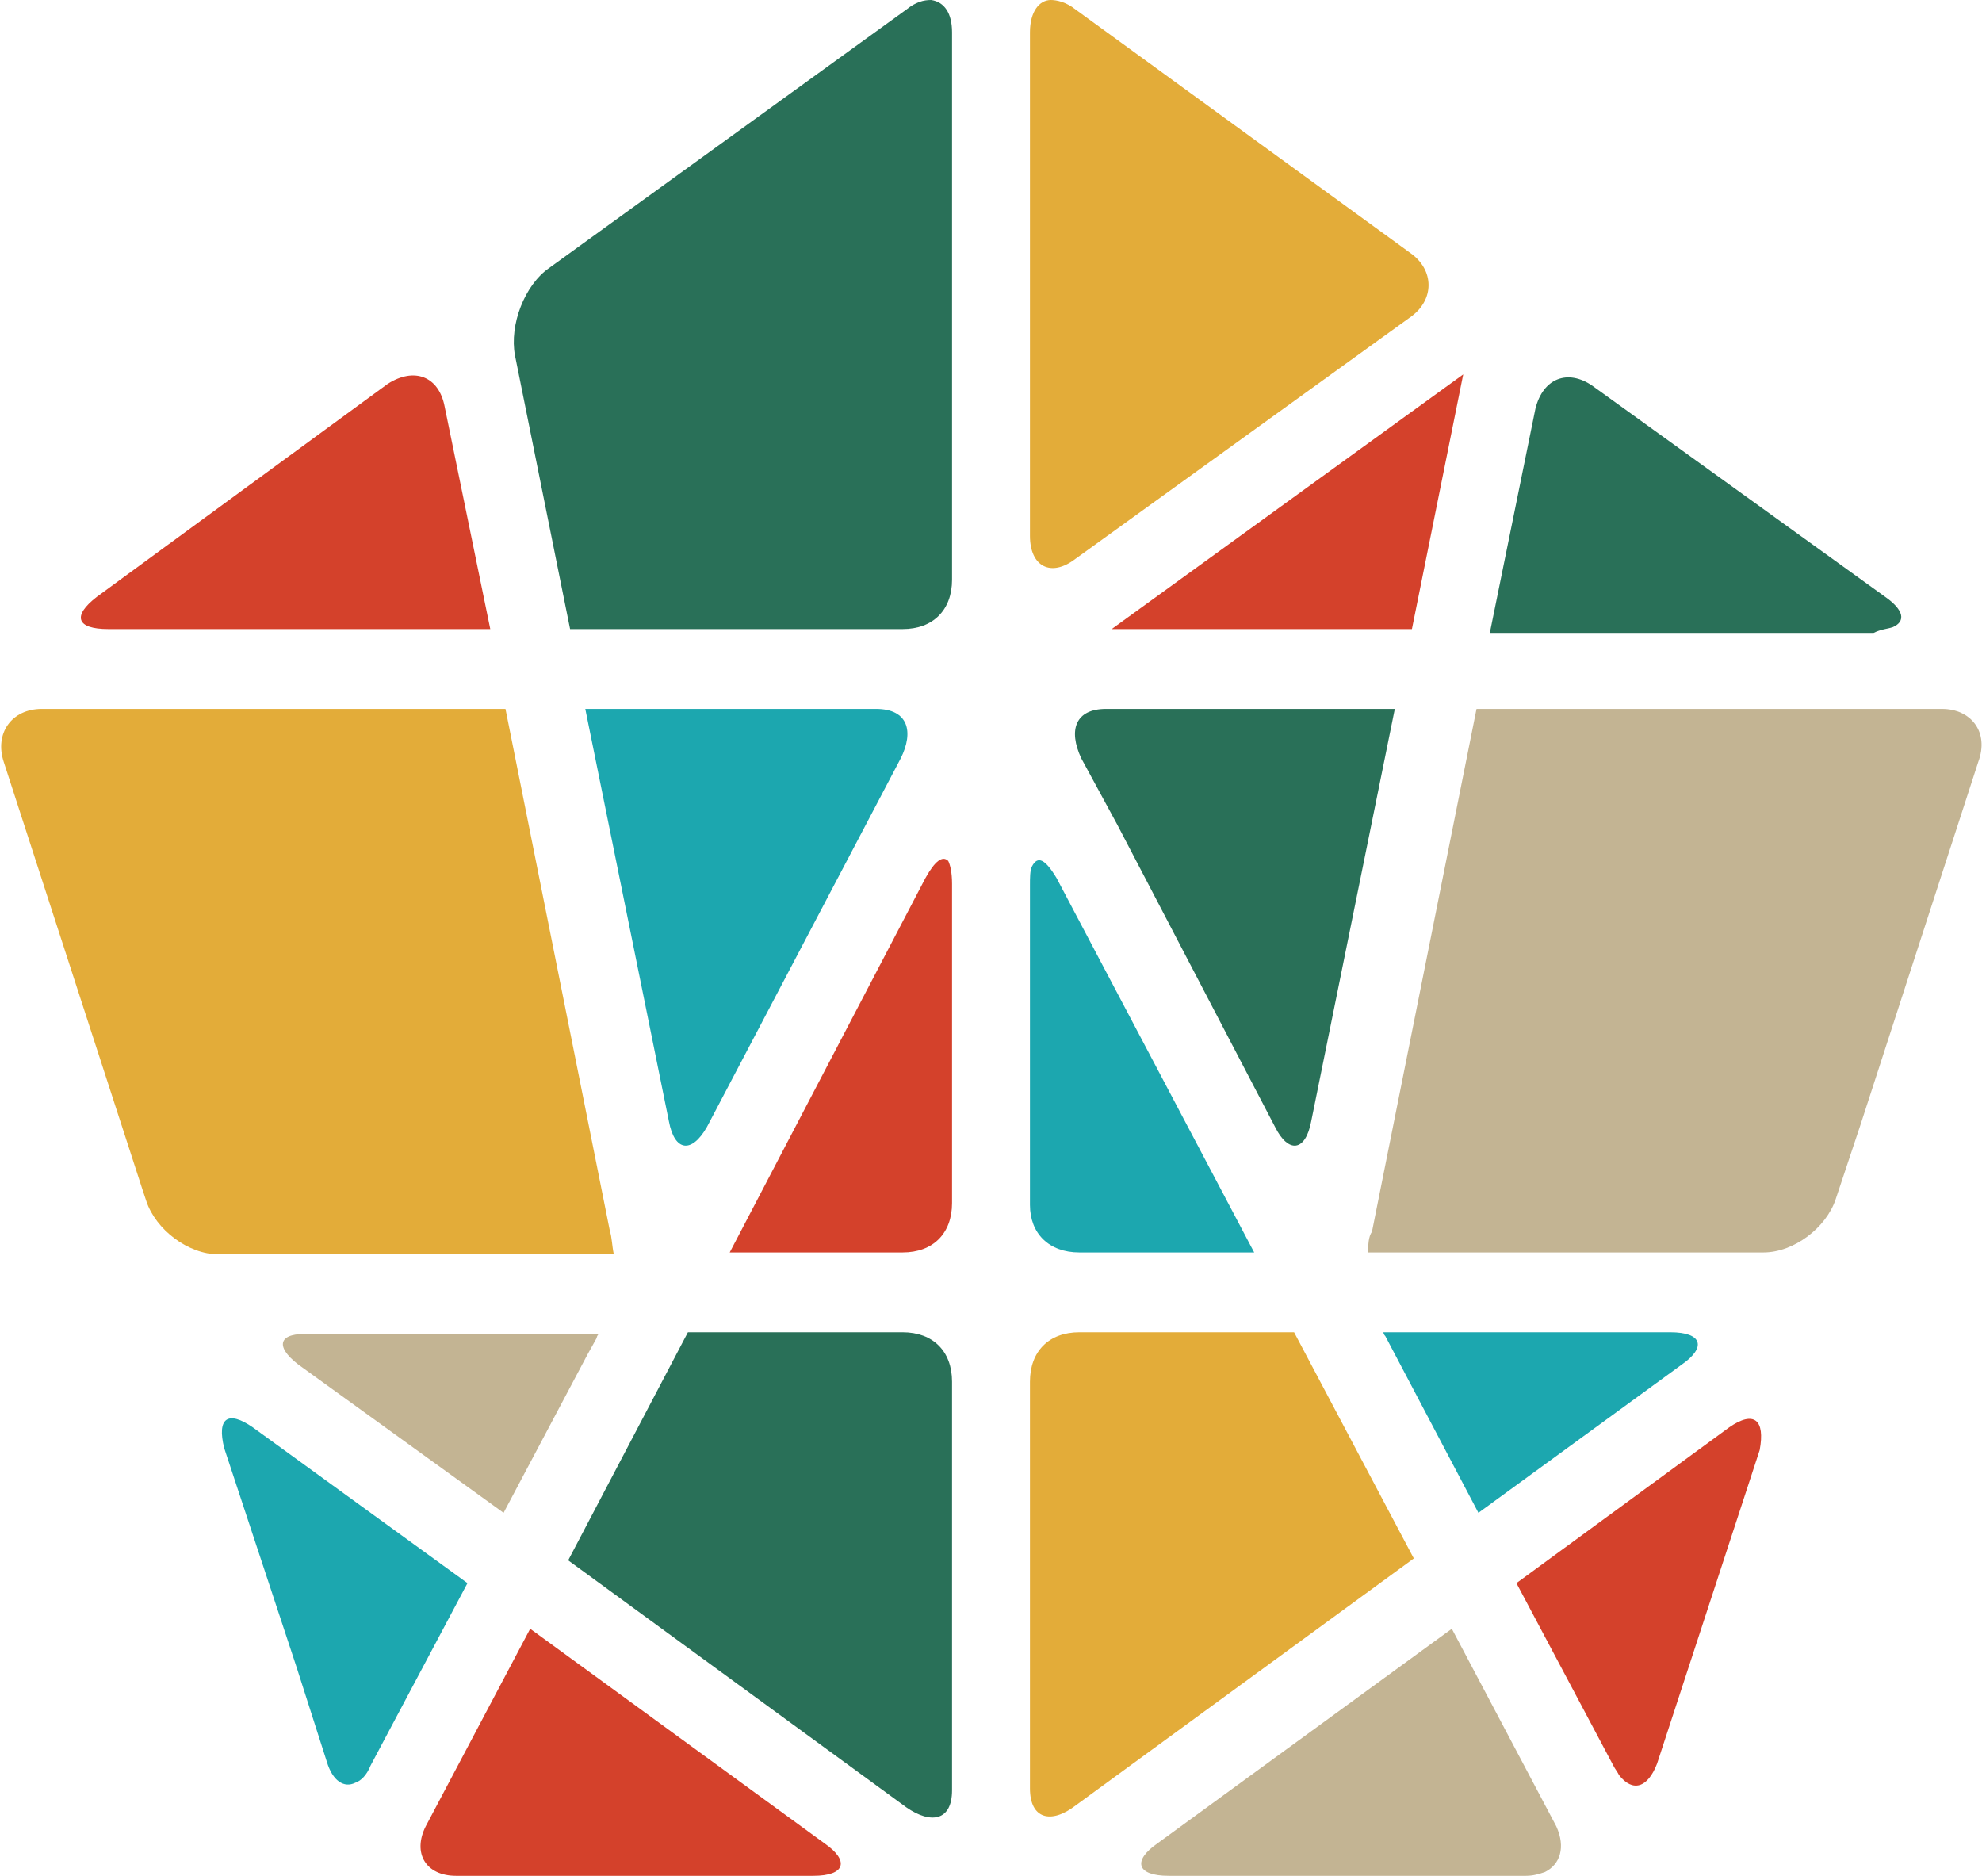
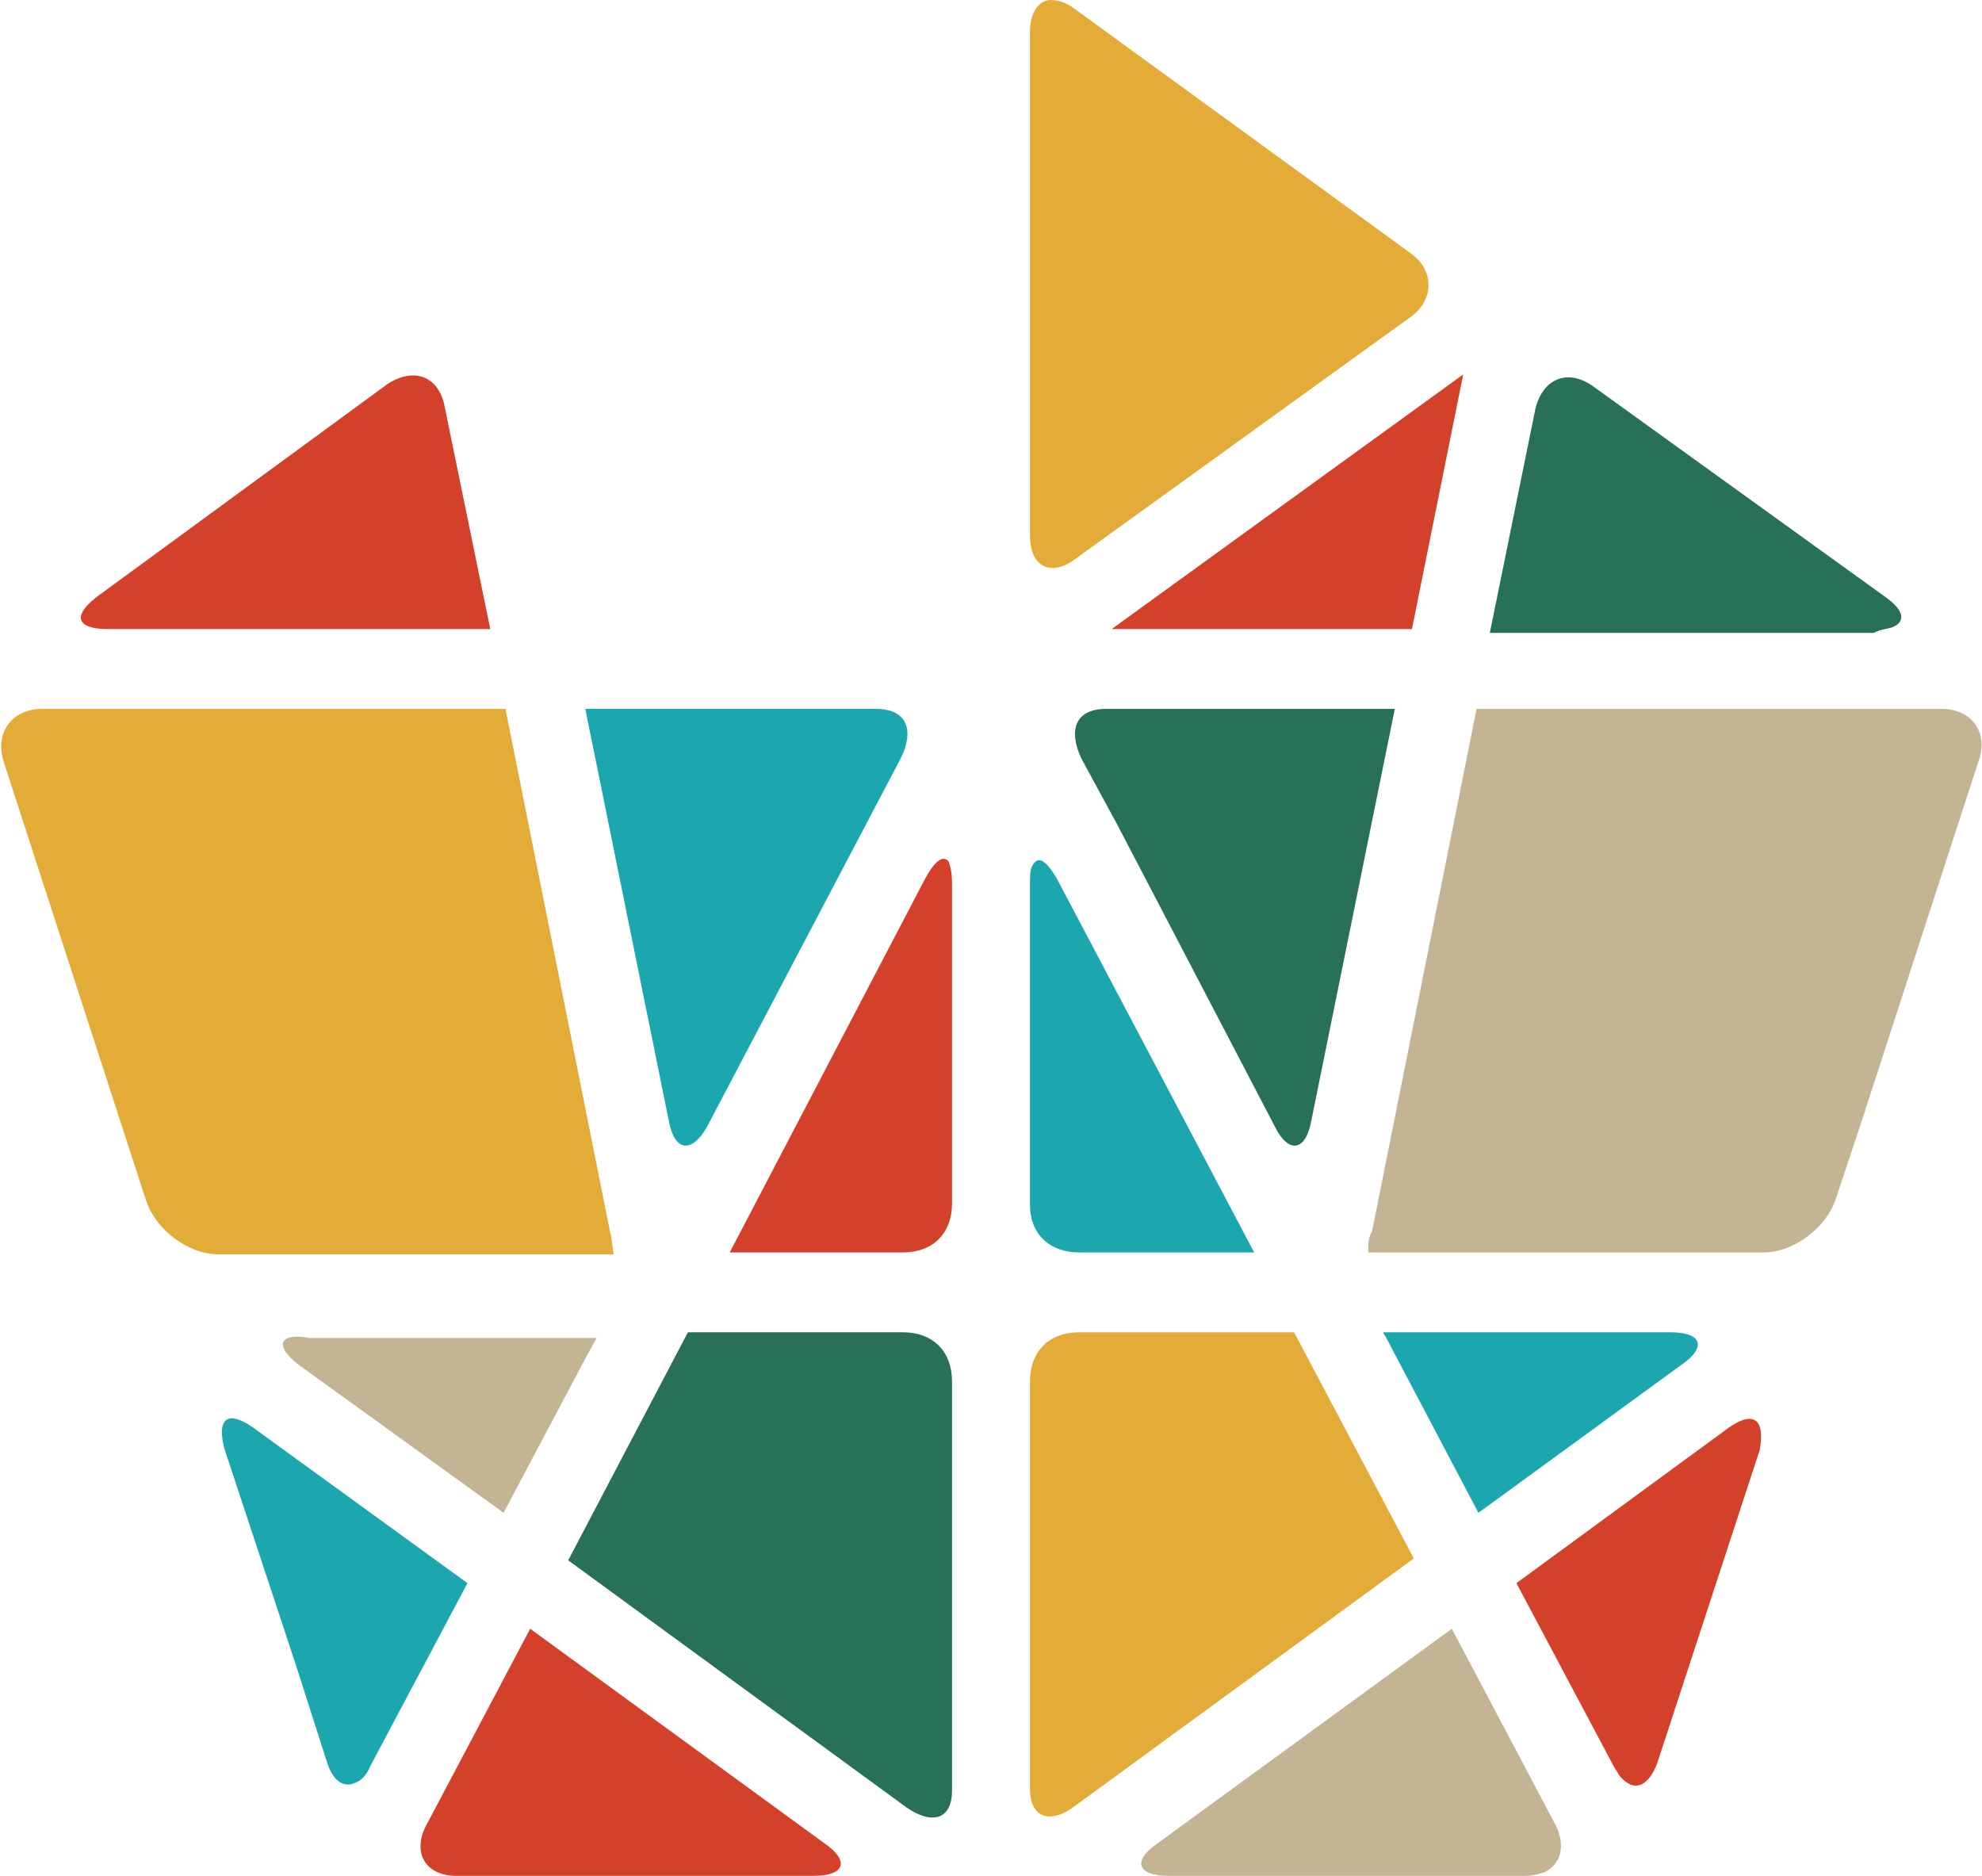
<svg xmlns="http://www.w3.org/2000/svg" version="1.1" id="レイヤー_1" x="0px" y="0px" viewBox="0 0 104.3 98.7" style="enable-background:new 0 0 104.3 98.7;" xml:space="preserve">
  <style type="text/css">
	.st0{fill:#D4412B;}
	.st1{fill:#1CA7AF;}
	.st2{fill:#E3AC39;}
	.st3{fill:#297058;}
	.st4{fill:#C3B493;}
</style>
  <g>
    <path class="st0" d="M25.8,33.1l-2.4-11.7c-0.3-1.6-1.6-2.1-3-1.2L5.1,31.4c-1.3,1-1.1,1.7,0.6,1.7H25.8z" />
    <path class="st1" d="M56.8,65.9H66L55.6,46.2c-0.6-1-1-1.2-1.3-0.6c-0.1,0.2-0.1,0.6-0.1,1v16.8C54.2,64.9,55.2,65.9,56.8,65.9z" />
    <path class="st1" d="M37.2,59.3l10.2-19.4c0.7-1.4,0.4-2.6-1.3-2.6H30.8L35.2,59C35.5,60.6,36.4,60.7,37.2,59.3z" />
    <path class="st2" d="M32.1,64.8l-5.5-27.5H2.2c-1.6,0-2.5,1.3-2,2.8l7.3,22.5l0.2,0.6c0.5,1.5,2.2,2.8,3.8,2.8h20.8   C32.2,65.5,32.2,65.1,32.1,64.8z" />
    <path class="st3" d="M99.6,33c0.7-0.3,0.6-0.9-0.4-1.6L83.8,20.3c-1.3-0.9-2.6-0.4-3,1.2l-2.4,11.8h20.2C99,33.1,99.3,33.1,99.6,33   z" />
    <polygon class="st0" points="77,19.7 58.5,33.1 74.3,33.1  " />
-     <path class="st4" d="M15.7,71.8l10.8,7.8l4.4-8.3l0.5-0.9c0,0,0-0.1,0.1-0.2H16.3C14.7,70.1,14.4,70.8,15.7,71.8z" />
+     <path class="st4" d="M15.7,71.8l10.8,7.8l4.4-8.3l0.5-0.9H16.3C14.7,70.1,14.4,70.8,15.7,71.8z" />
    <path class="st2" d="M56.6,29.4l17.6-12.7c1.3-0.9,1.3-2.5,0-3.4L56.6,0.5C56.1,0.1,55.6,0,55.3,0c-0.6,0-1.1,0.6-1.1,1.7v26.5   C54.2,29.8,55.3,30.4,56.6,29.4z" />
    <path class="st3" d="M56.9,39.9l1.9,3.5l8.3,15.9c0.7,1.4,1.6,1.3,1.9-0.3l4.4-21.7H58.2C56.6,37.3,56.2,38.4,56.9,39.9z" />
-     <path class="st3" d="M49,0c-0.4,0-0.8,0.1-1.3,0.5L28.9,14.1c-1.3,0.9-2.1,3-1.8,4.6L30,33.1h17.5c1.6,0,2.6-1,2.6-2.6V1.7   C50.1,0.7,49.7,0.1,49,0z" />
    <path class="st1" d="M88.5,71.8c1.3-0.9,1.1-1.7-0.6-1.7H72.8c0,0,0,0.1,0.1,0.2l4.9,9.3L88.5,71.8z" />
    <path class="st0" d="M91,75.1l-11.2,8.2l5.1,9.6c0.1,0.2,0.2,0.3,0.3,0.5c0.7,0.9,1.5,0.7,2-0.6l5.4-16.5   C92.9,74.7,92.3,74.2,91,75.1z" />
    <path class="st4" d="M76.4,85.7L60.9,97c-1.3,0.9-1.1,1.7,0.6,1.7h18.8c0.4,0,0.7-0.1,1-0.2c0.8-0.4,1.1-1.3,0.6-2.4L76.4,85.7z" />
    <path class="st4" d="M102.2,37.3H77.7l-5.5,27.5C72,65.1,72,65.5,72,65.9h20.8c1.6,0,3.3-1.3,3.8-2.8l1.3-3.9l6.2-19.1   C104.7,38.5,103.7,37.3,102.2,37.3z" />
    <path class="st0" d="M43.4,97L27.9,85.7l-5.5,10.4c-0.7,1.4,0,2.6,1.6,2.6h18.8C44.5,98.7,44.7,97.9,43.4,97z" />
    <path class="st3" d="M47.5,70.1H36.2l-6.3,12l17.8,13c1.3,0.9,2.4,0.7,2.4-0.9V72.7C50.1,71.1,49.1,70.1,47.5,70.1z" />
    <path class="st1" d="M13.3,75.1c-1.3-0.9-1.9-0.5-1.5,1.1l3.8,11.5l1.6,5c0.3,1,0.9,1.4,1.5,1.1c0.3-0.1,0.6-0.4,0.8-0.9l5.1-9.6   L13.3,75.1z" />
    <path class="st2" d="M68.1,70.1H56.8c-1.6,0-2.6,1-2.6,2.6v21.4c0,1.6,1.1,1.9,2.4,0.9L74.4,82L68.1,70.1z" />
    <path class="st0" d="M48.7,46.2L38.4,65.9h9.1c1.6,0,2.6-1,2.6-2.6V46.5c0-0.6-0.1-1-0.2-1.2C49.6,45,49.2,45.3,48.7,46.2z" />
  </g>
</svg>